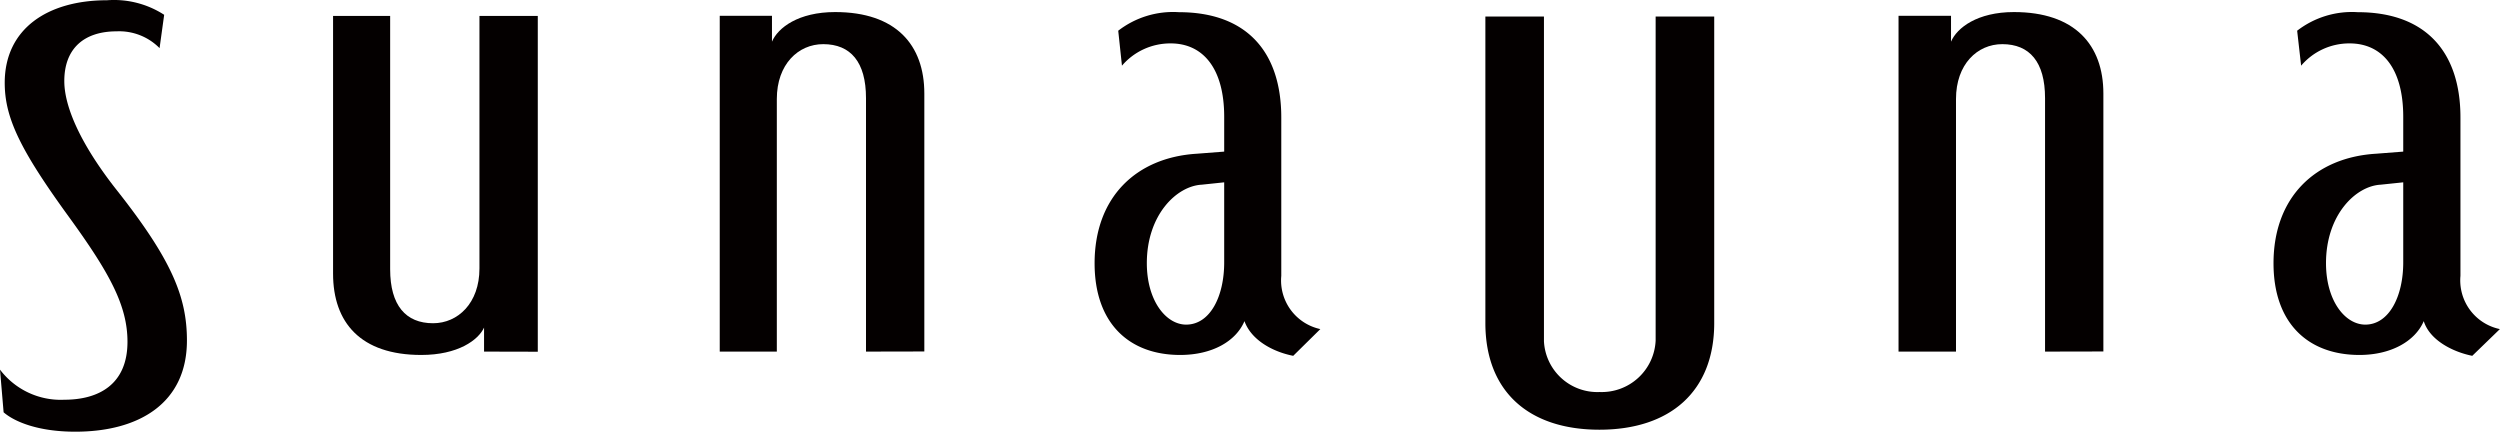
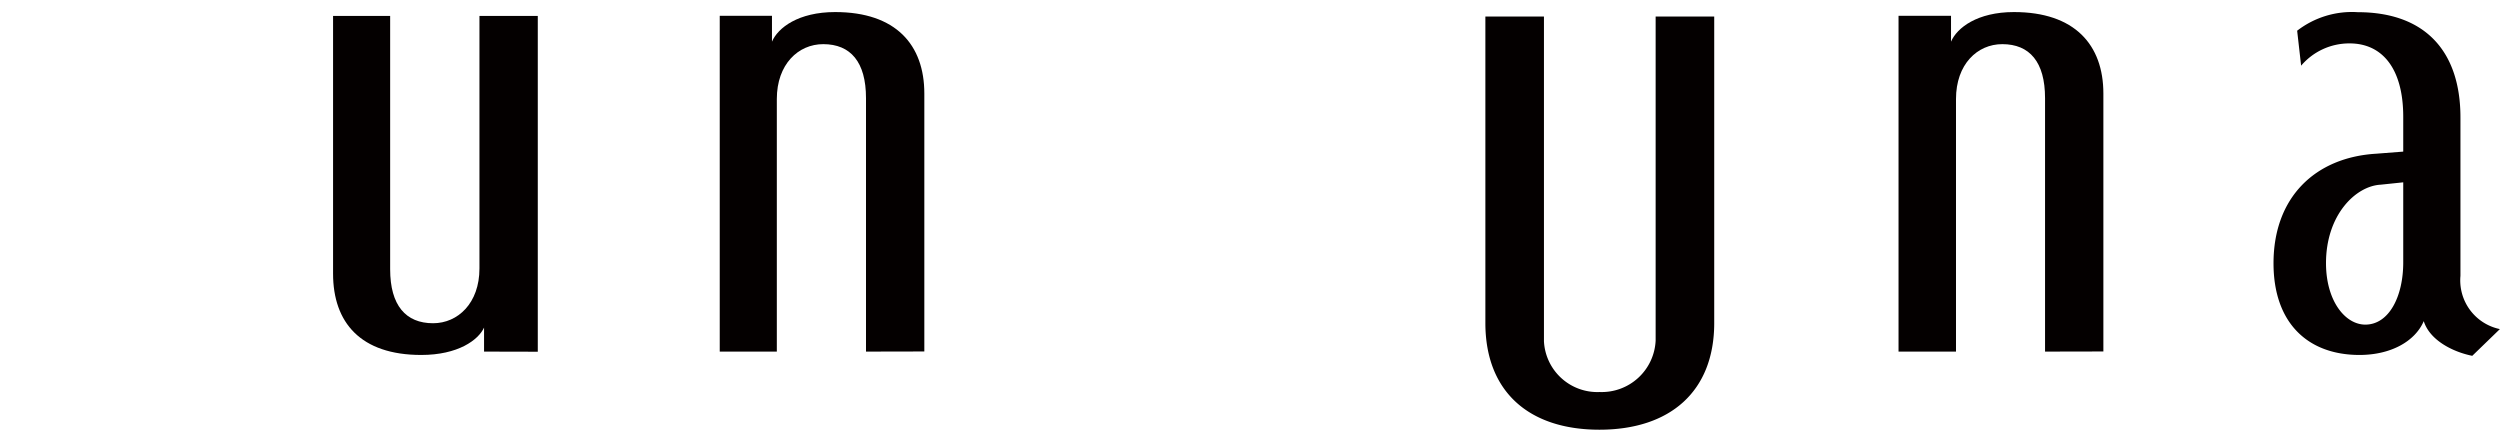
<svg xmlns="http://www.w3.org/2000/svg" id="レイヤー_1" data-name="レイヤー 1" viewBox="0 0 201.01 34.72">
  <defs>
    <style>.cls-1{fill:#040000;}</style>
  </defs>
-   <path class="cls-1" d="M203.62,437.93c-3,0-4.9-.81-5.76-1.56l-.29-3.43a6.12,6.12,0,0,0,5.17,2.42c2.77,0,5.08-1.23,5.08-4.66,0-2.9-1.43-5.52-4.68-10-3.94-5.42-5.19-8-5.19-10.82,0-4.35,3.45-6.64,8.23-6.64a7.43,7.43,0,0,1,4.59,1.17l-.37,2.68a4.56,4.56,0,0,0-3.45-1.35c-2.59,0-4.21,1.35-4.21,4,0,2.1,1.35,5.1,4.11,8.63,4.5,5.68,5.75,8.69,5.75,12.23C212.6,435.62,208.77,437.93,203.62,437.93Z" transform="translate(-197.57 -403.22)" />
  <path class="cls-1" d="M236.49,431.49v-1.93c-.46,1-2.09,2.2-5.05,2.2-4.88,0-7.09-2.61-7.09-6.54V404.5h4.59v20.37c0,2.91,1.26,4.34,3.45,4.34,2,0,3.73-1.62,3.73-4.4V404.5h4.69v27Z" transform="translate(-197.57 -403.22)" />
  <path class="cls-1" d="M267.2,431.49V411.11c0-2.91-1.24-4.34-3.44-4.34-2,0-3.73,1.61-3.73,4.41v20.31h-4.59v-27h4.2v2.08c.48-1.12,2.12-2.38,5.08-2.38,4.88,0,7.17,2.63,7.17,6.55v20.74Z" transform="translate(-197.57 -403.22)" />
-   <path class="cls-1" d="M296,424.32c0,2.75-1.14,5-3.06,5-1.61,0-3.16-1.91-3.16-4.94,0-3.88,2.39-6.2,4.41-6.31l1.81-.19Zm7.73,5.36a4,4,0,0,1-3.14-4.28V412.67c0-5.36-2.86-8.47-8.23-8.47a7.21,7.21,0,0,0-4.88,1.49l.3,2.81a5.12,5.12,0,0,1,3.92-1.79c2.59,0,4.3,2,4.3,5.9v2.8l-2.2.17c-4.88.3-8.22,3.5-8.22,8.81,0,4.82,2.77,7.37,6.88,7.37,2.59,0,4.49-1.11,5.17-2.72.53,1.48,2.2,2.45,3.92,2.79Z" transform="translate(-197.57 -403.22)" />
  <path class="cls-1" d="M362,431.49V411.11c0-2.91-1.24-4.34-3.44-4.34-2,0-3.72,1.61-3.72,4.41v20.31h-4.62v-27h4.22v2.08c.48-1.12,2.12-2.38,5.06-2.38,4.88,0,7.19,2.63,7.19,6.55v20.74Z" transform="translate(-197.57 -403.22)" />
  <path class="cls-1" d="M390.8,424.32c0,2.75-1.15,5-3.05,5-1.62,0-3.16-1.91-3.16-4.94,0-3.88,2.38-6.2,4.39-6.31l1.82-.19Zm7.77,5.36a4,4,0,0,1-3.17-4.28V412.67c0-5.36-2.87-8.47-8.26-8.47a7.2,7.2,0,0,0-4.87,1.49l.32,2.81a5.08,5.08,0,0,1,3.9-1.79c2.61,0,4.31,2,4.31,5.9v2.8l-2.19.17c-4.89.3-8.24,3.5-8.24,8.81,0,4.82,2.78,7.37,6.91,7.37,2.55,0,4.48-1.11,5.17-2.72.46,1.48,2.23,2.45,3.9,2.79Z" transform="translate(-197.57 -403.22)" />
  <path class="cls-1" d="M330.69,404.55v26.06h0v0a4.34,4.34,0,0,1-4.5,4.13,4.3,4.3,0,0,1-4.48-4.08h0v-.05h0v-1.14h0V404.55H317v24.64c0,5.52,3.5,8.58,9.17,8.58s9.23-3.06,9.23-8.58V404.55Z" transform="translate(-197.57 -403.22)" />
</svg>